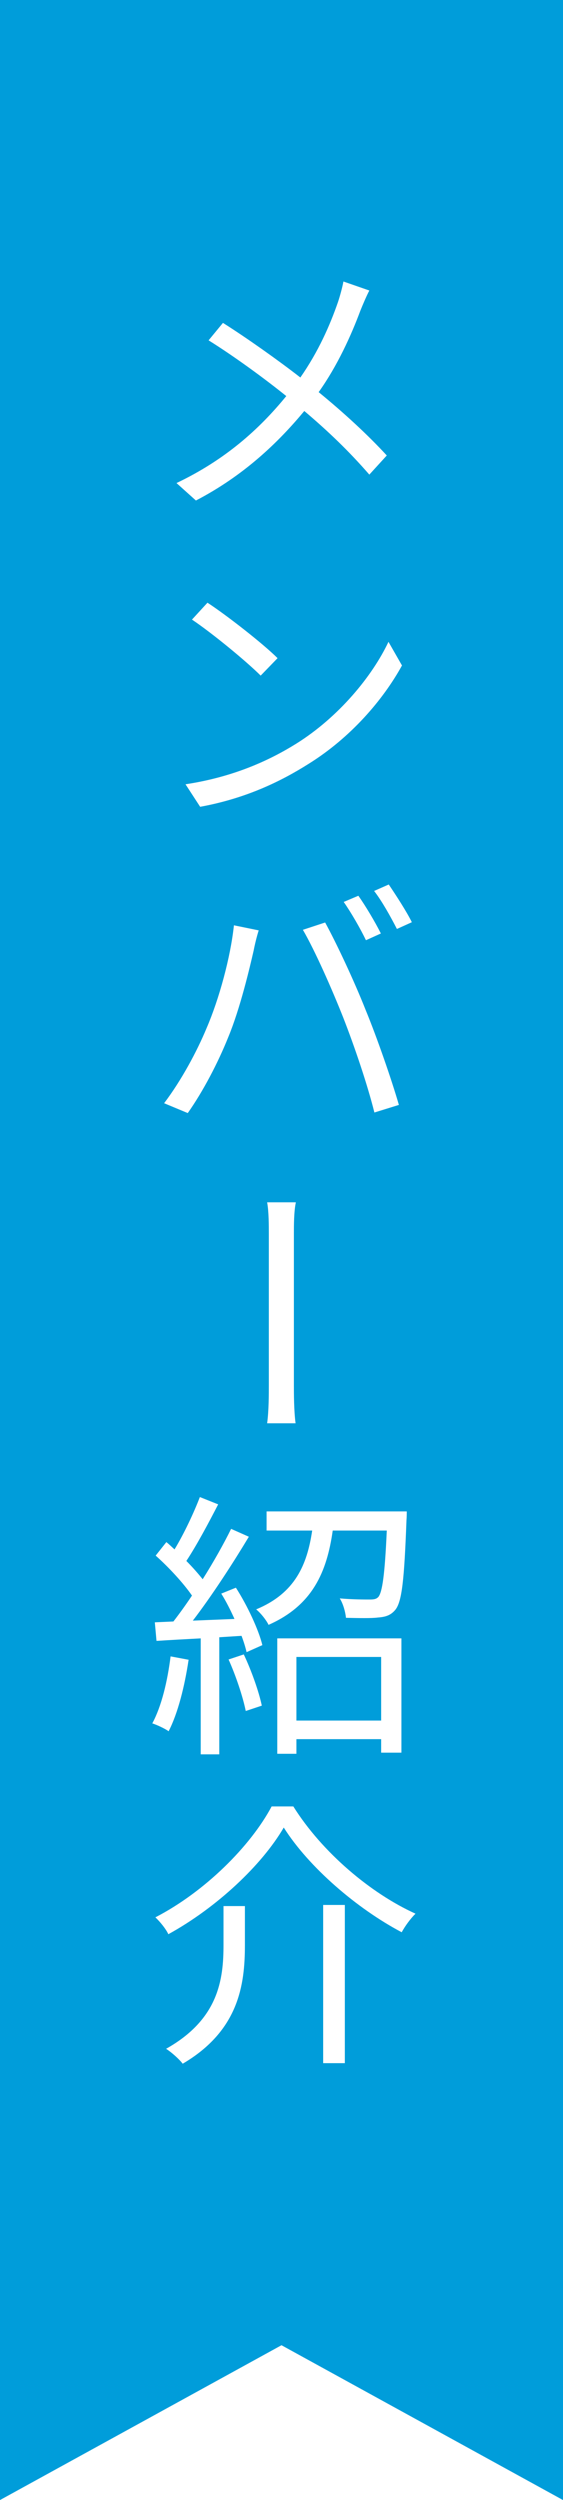
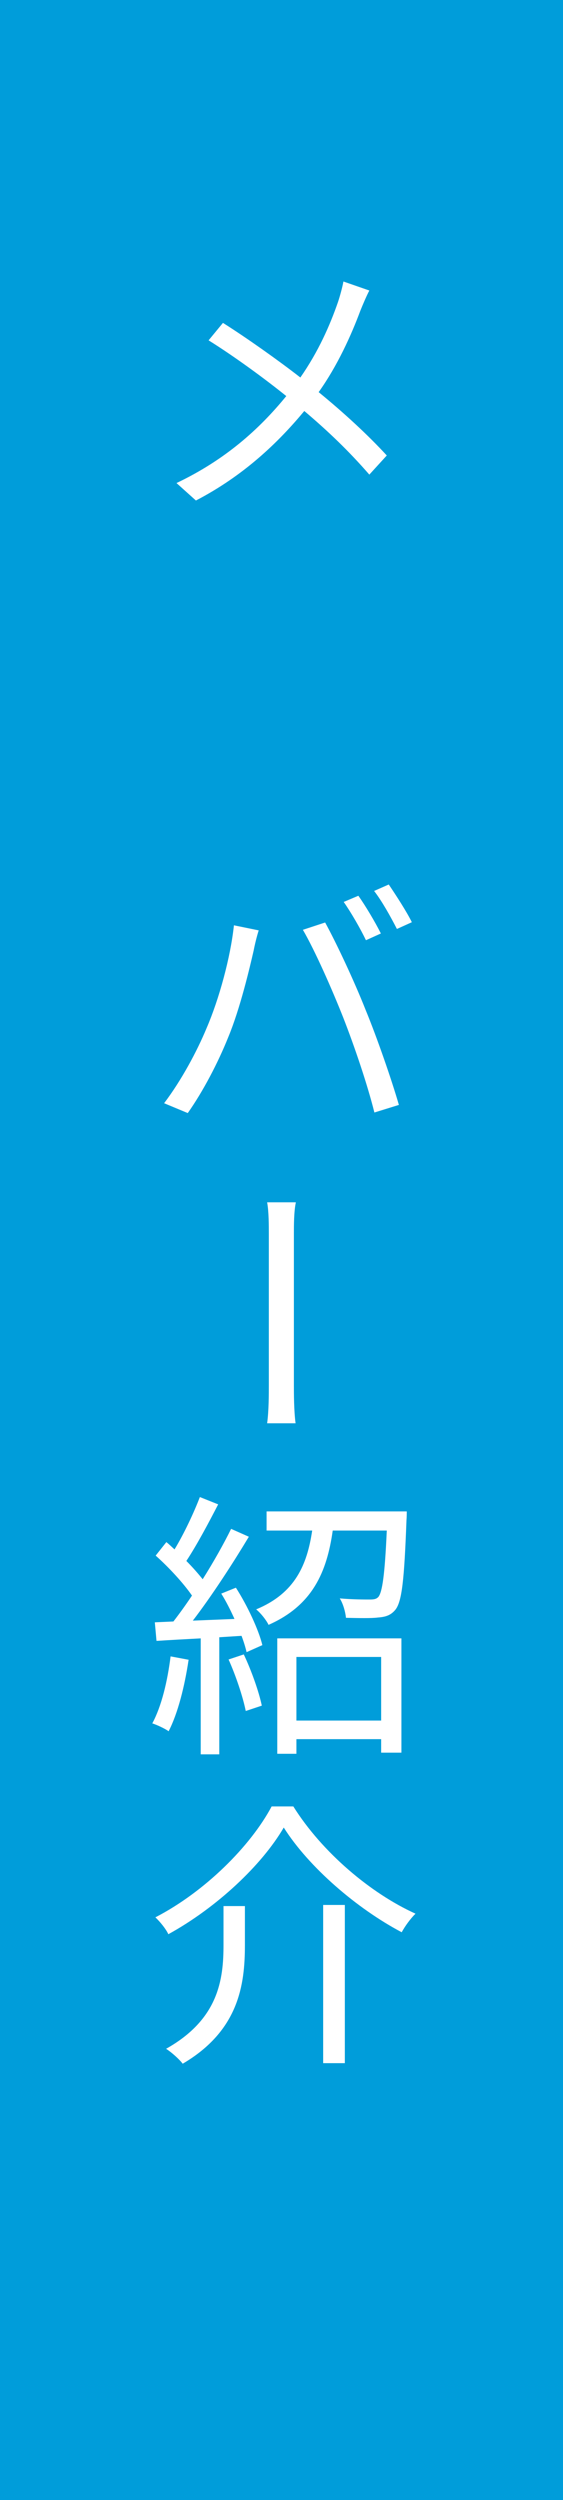
<svg xmlns="http://www.w3.org/2000/svg" id="_レイヤー_2" viewBox="0 0 40 177.62">
  <defs>
    <style>.cls-1{fill:#fff;}.cls-2{fill:#009dda;}</style>
  </defs>
  <g id="_サイドナビ">
    <rect class="cls-2" x="0" width="40" height="177.62" />
    <path class="cls-1" d="m26.24,20.64c-.2.38-.48,1.04-.64,1.44-.64,1.72-1.62,3.9-2.96,5.78,1.76,1.44,3.46,3,4.84,4.5l-1.24,1.36c-1.44-1.66-2.92-3.08-4.62-4.52-1.84,2.22-4.28,4.58-7.7,6.36l-1.38-1.24c3.44-1.64,5.86-3.8,7.8-6.18-1.46-1.18-3.66-2.8-5.52-3.96l1.02-1.24c1.68,1.06,3.96,2.68,5.5,3.88,1.28-1.84,2.1-3.7,2.68-5.38.12-.36.3-1,.38-1.44l1.84.64Z" />
-     <path class="cls-1" d="m21.04,52.84c3.04-1.9,5.42-4.82,6.56-7.24l.96,1.68c-1.34,2.44-3.64,5.12-6.62,6.98-1.96,1.24-4.44,2.46-7.72,3.06l-1.04-1.6c3.44-.52,6-1.72,7.86-2.88Zm-1.32-6.08l-1.2,1.24c-1-1-3.42-3-4.88-3.98l1.1-1.2c1.32.86,3.94,2.9,4.98,3.94Z" />
    <path class="cls-1" d="m16.62,65.74l1.76.36c-.14.44-.28,1.02-.36,1.44-.28,1.22-.96,4.12-1.8,6.14-.72,1.8-1.78,3.84-2.88,5.4l-1.68-.7c1.24-1.64,2.34-3.7,3.02-5.34.88-2.04,1.7-5.02,1.94-7.3Zm4.9.32l1.58-.52c.78,1.42,2.06,4.14,2.88,6.22.8,1.94,1.84,4.94,2.36,6.74l-1.74.54c-.5-2-1.4-4.66-2.22-6.76-.8-2.02-2-4.74-2.86-6.22Zm5.54.26l-1.06.48c-.38-.8-1.06-1.98-1.58-2.72l1.04-.44c.5.7,1.2,1.88,1.6,2.68Zm2.2-.8l-1.06.48c-.44-.86-1.06-1.98-1.62-2.7l1.04-.46c.5.74,1.28,1.94,1.64,2.68Z" />
    <path class="cls-1" d="m19.1,87.64c0-.56,0-1.56-.12-2.22h2.04c-.14.66-.14,1.66-.14,2.2v10.76c0,.6,0,1.84.12,2.74h-2.02c.12-.9.12-2.04.12-2.74v-10.74Z" />
    <path class="cls-1" d="m13.4,117.92c-.28,1.88-.76,3.8-1.42,5.08-.24-.18-.84-.46-1.16-.56.66-1.22,1.08-3,1.3-4.76l1.28.24Zm3.36-5.12c.82,1.28,1.62,3,1.88,4.08l-1.12.5c-.08-.34-.2-.74-.36-1.16l-1.58.1v8.32h-1.32v-8.24c-1.14.06-2.22.12-3.14.18l-.12-1.32,1.32-.06c.42-.54.88-1.18,1.32-1.84-.62-.9-1.66-2.02-2.58-2.84l.76-.96c.2.16.38.34.58.52.68-1.12,1.38-2.62,1.8-3.72l1.3.52c-.68,1.32-1.52,2.9-2.26,4.02.44.44.84.9,1.16,1.3.78-1.24,1.5-2.52,2.02-3.58l1.26.56c-1.14,1.9-2.66,4.24-3.98,5.96l2.96-.12c-.28-.62-.6-1.26-.94-1.8l1.04-.42Zm.56,4.74c.54,1.14,1.08,2.66,1.28,3.64l-1.14.38c-.2-1-.7-2.5-1.22-3.66l1.08-.36Zm11.58-10.16s0,.4-.02.62c-.16,4.24-.32,5.8-.8,6.38-.32.38-.68.5-1.24.54-.46.06-1.34.04-2.26.02-.04-.42-.2-1-.44-1.38.9.08,1.76.08,2.1.08.32,0,.48-.02.64-.18.28-.34.46-1.56.6-4.72h-3.84c-.42,2.96-1.44,5.32-4.56,6.7-.16-.34-.56-.84-.88-1.1,2.76-1.14,3.62-3.16,3.98-5.6h-3.24v-1.36h9.96Zm-9.2,9.02h8.82v8.12h-1.44v-.96h-6.02v1.04h-1.36v-8.2Zm1.36,1.32v4.52h6.02v-4.52h-6.02Z" />
    <path class="cls-1" d="m11.96,137.42c-.16-.36-.58-.88-.92-1.2,3.52-1.82,6.76-5.06,8.26-7.88h1.54c2.04,3.26,5.5,6.18,8.68,7.62-.38.38-.74.88-.98,1.32-3.18-1.68-6.6-4.62-8.38-7.44-1.56,2.68-4.78,5.7-8.2,7.58Zm5.44-2v2.78c0,2.82-.44,6.08-4.42,8.42-.24-.32-.8-.82-1.18-1.06,3.74-2.1,4.08-4.94,4.08-7.38v-2.76h1.52Zm7.1-.08v11.24h-1.54v-11.24h1.54Z" />
-     <polygon class="cls-1" points="20 166.62 0 177.62 40 177.62 20 166.62" />
  </g>
</svg>